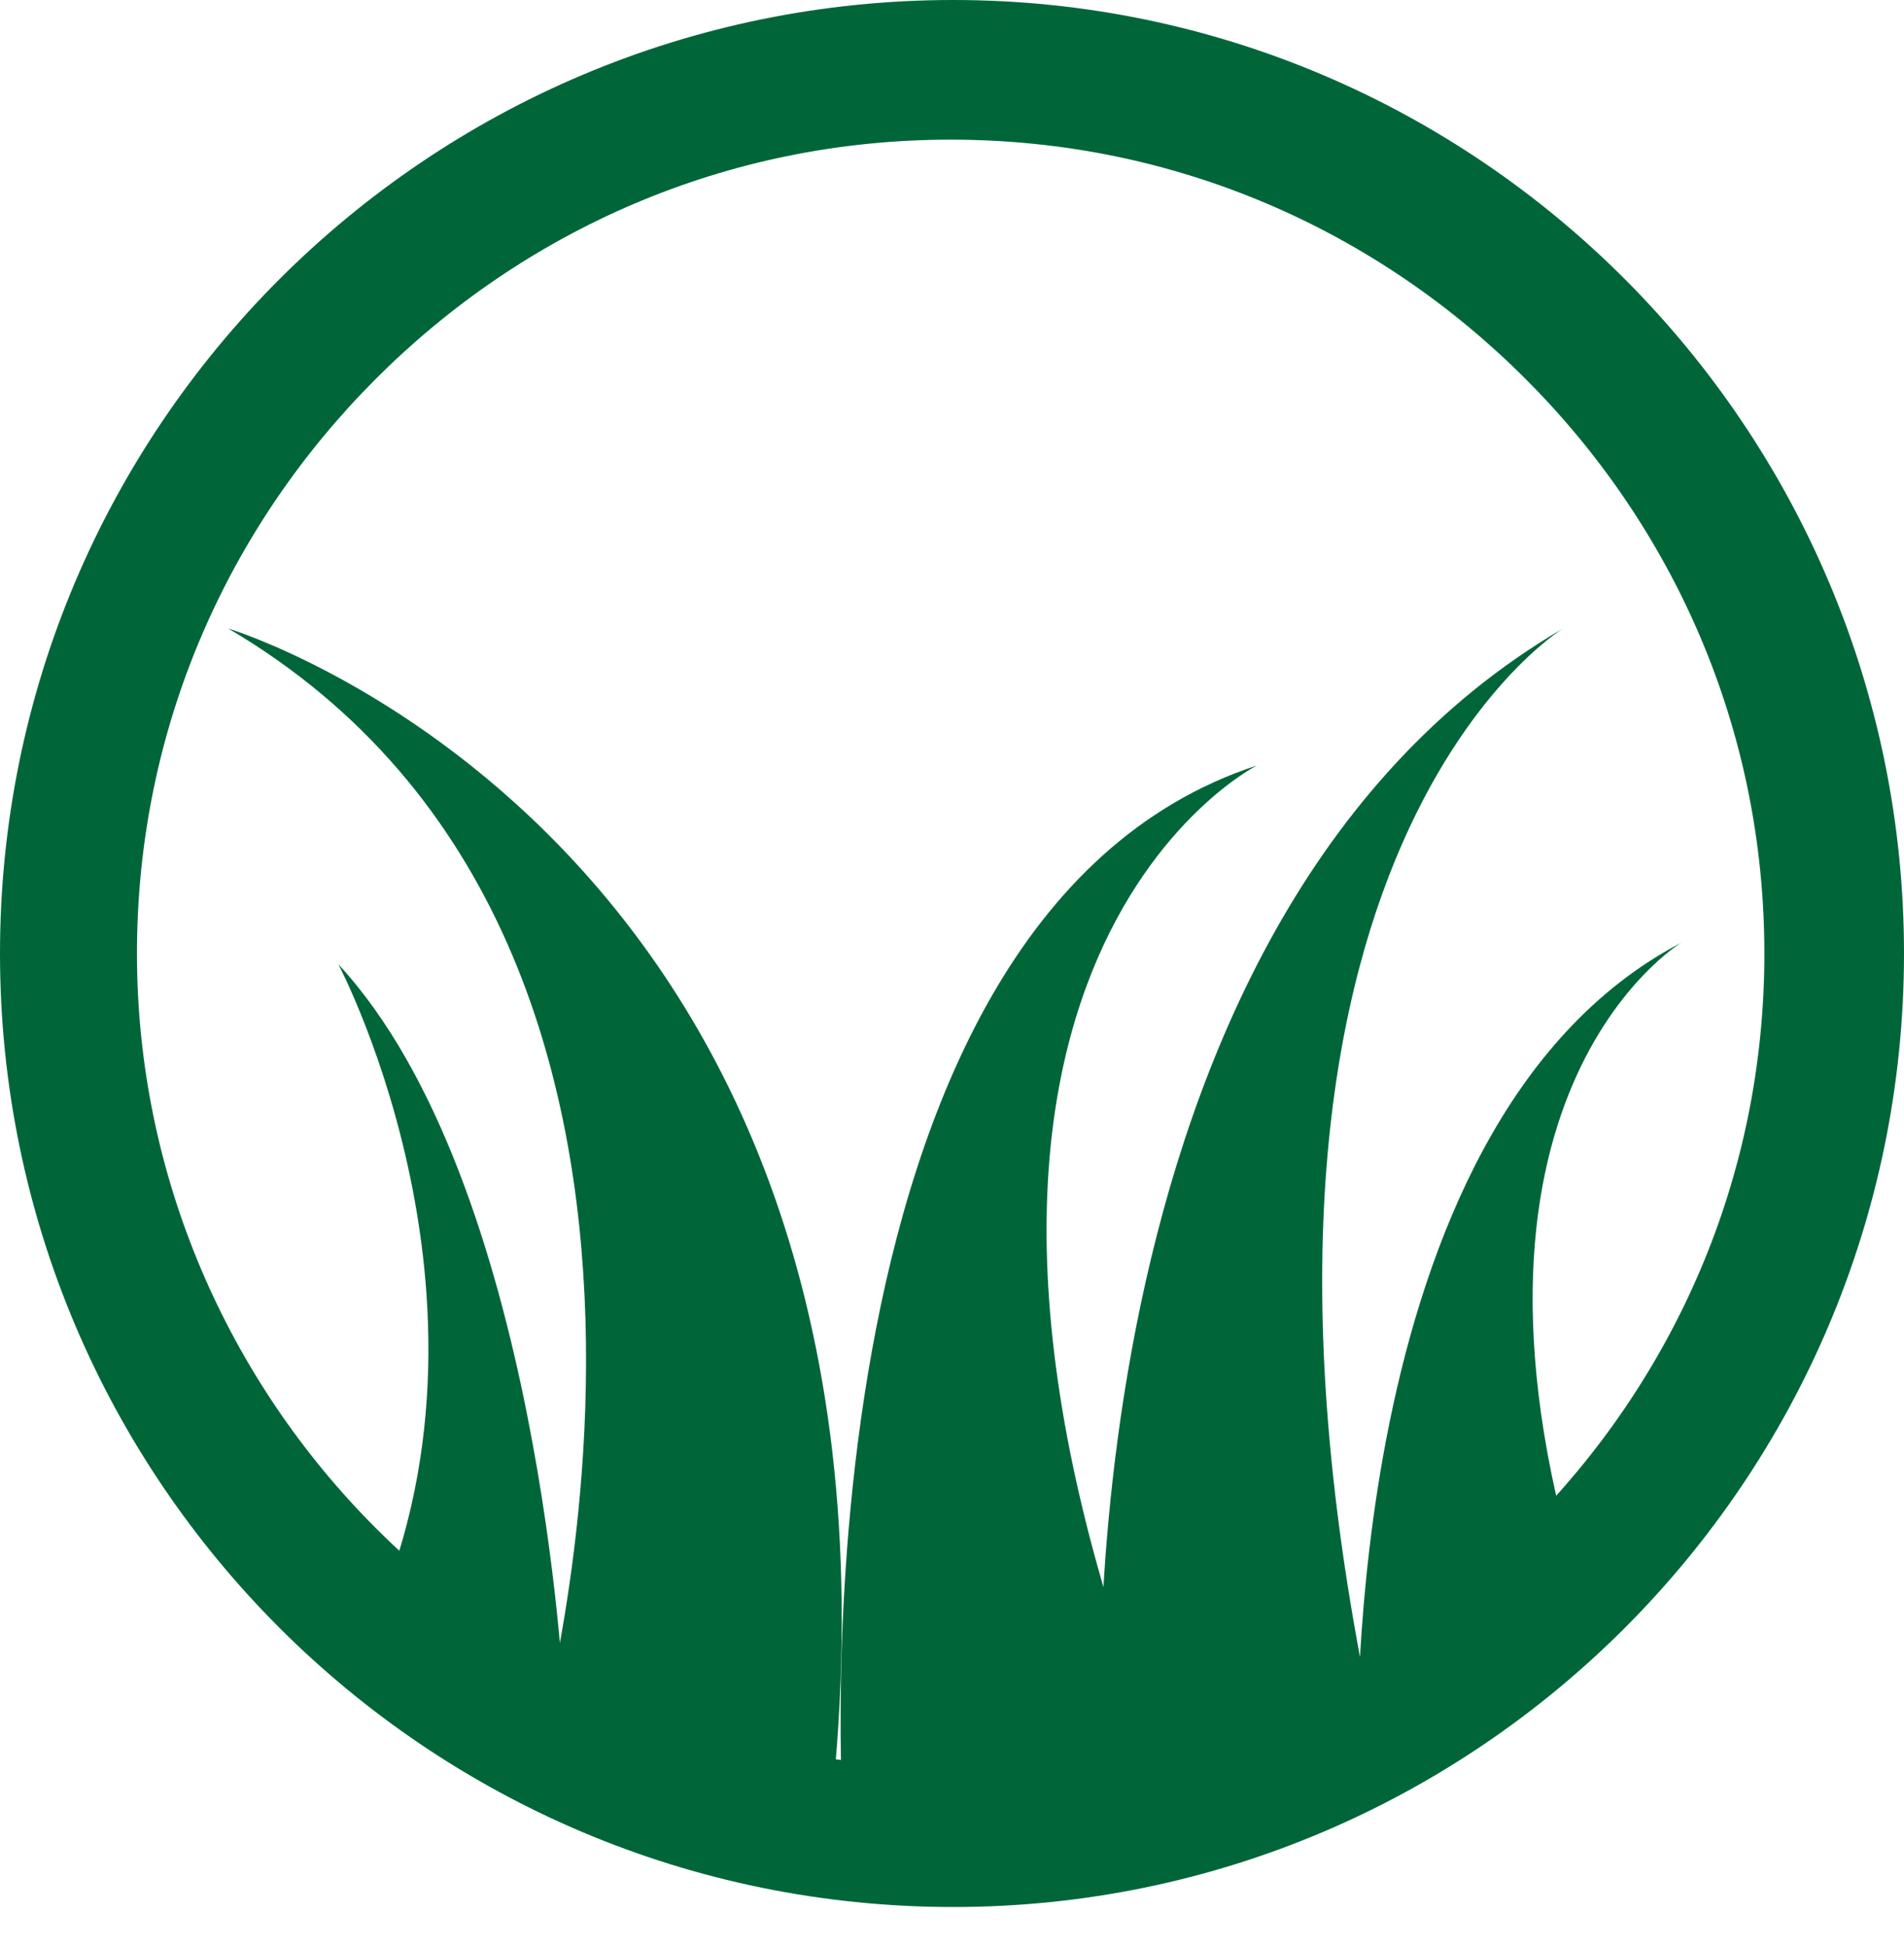
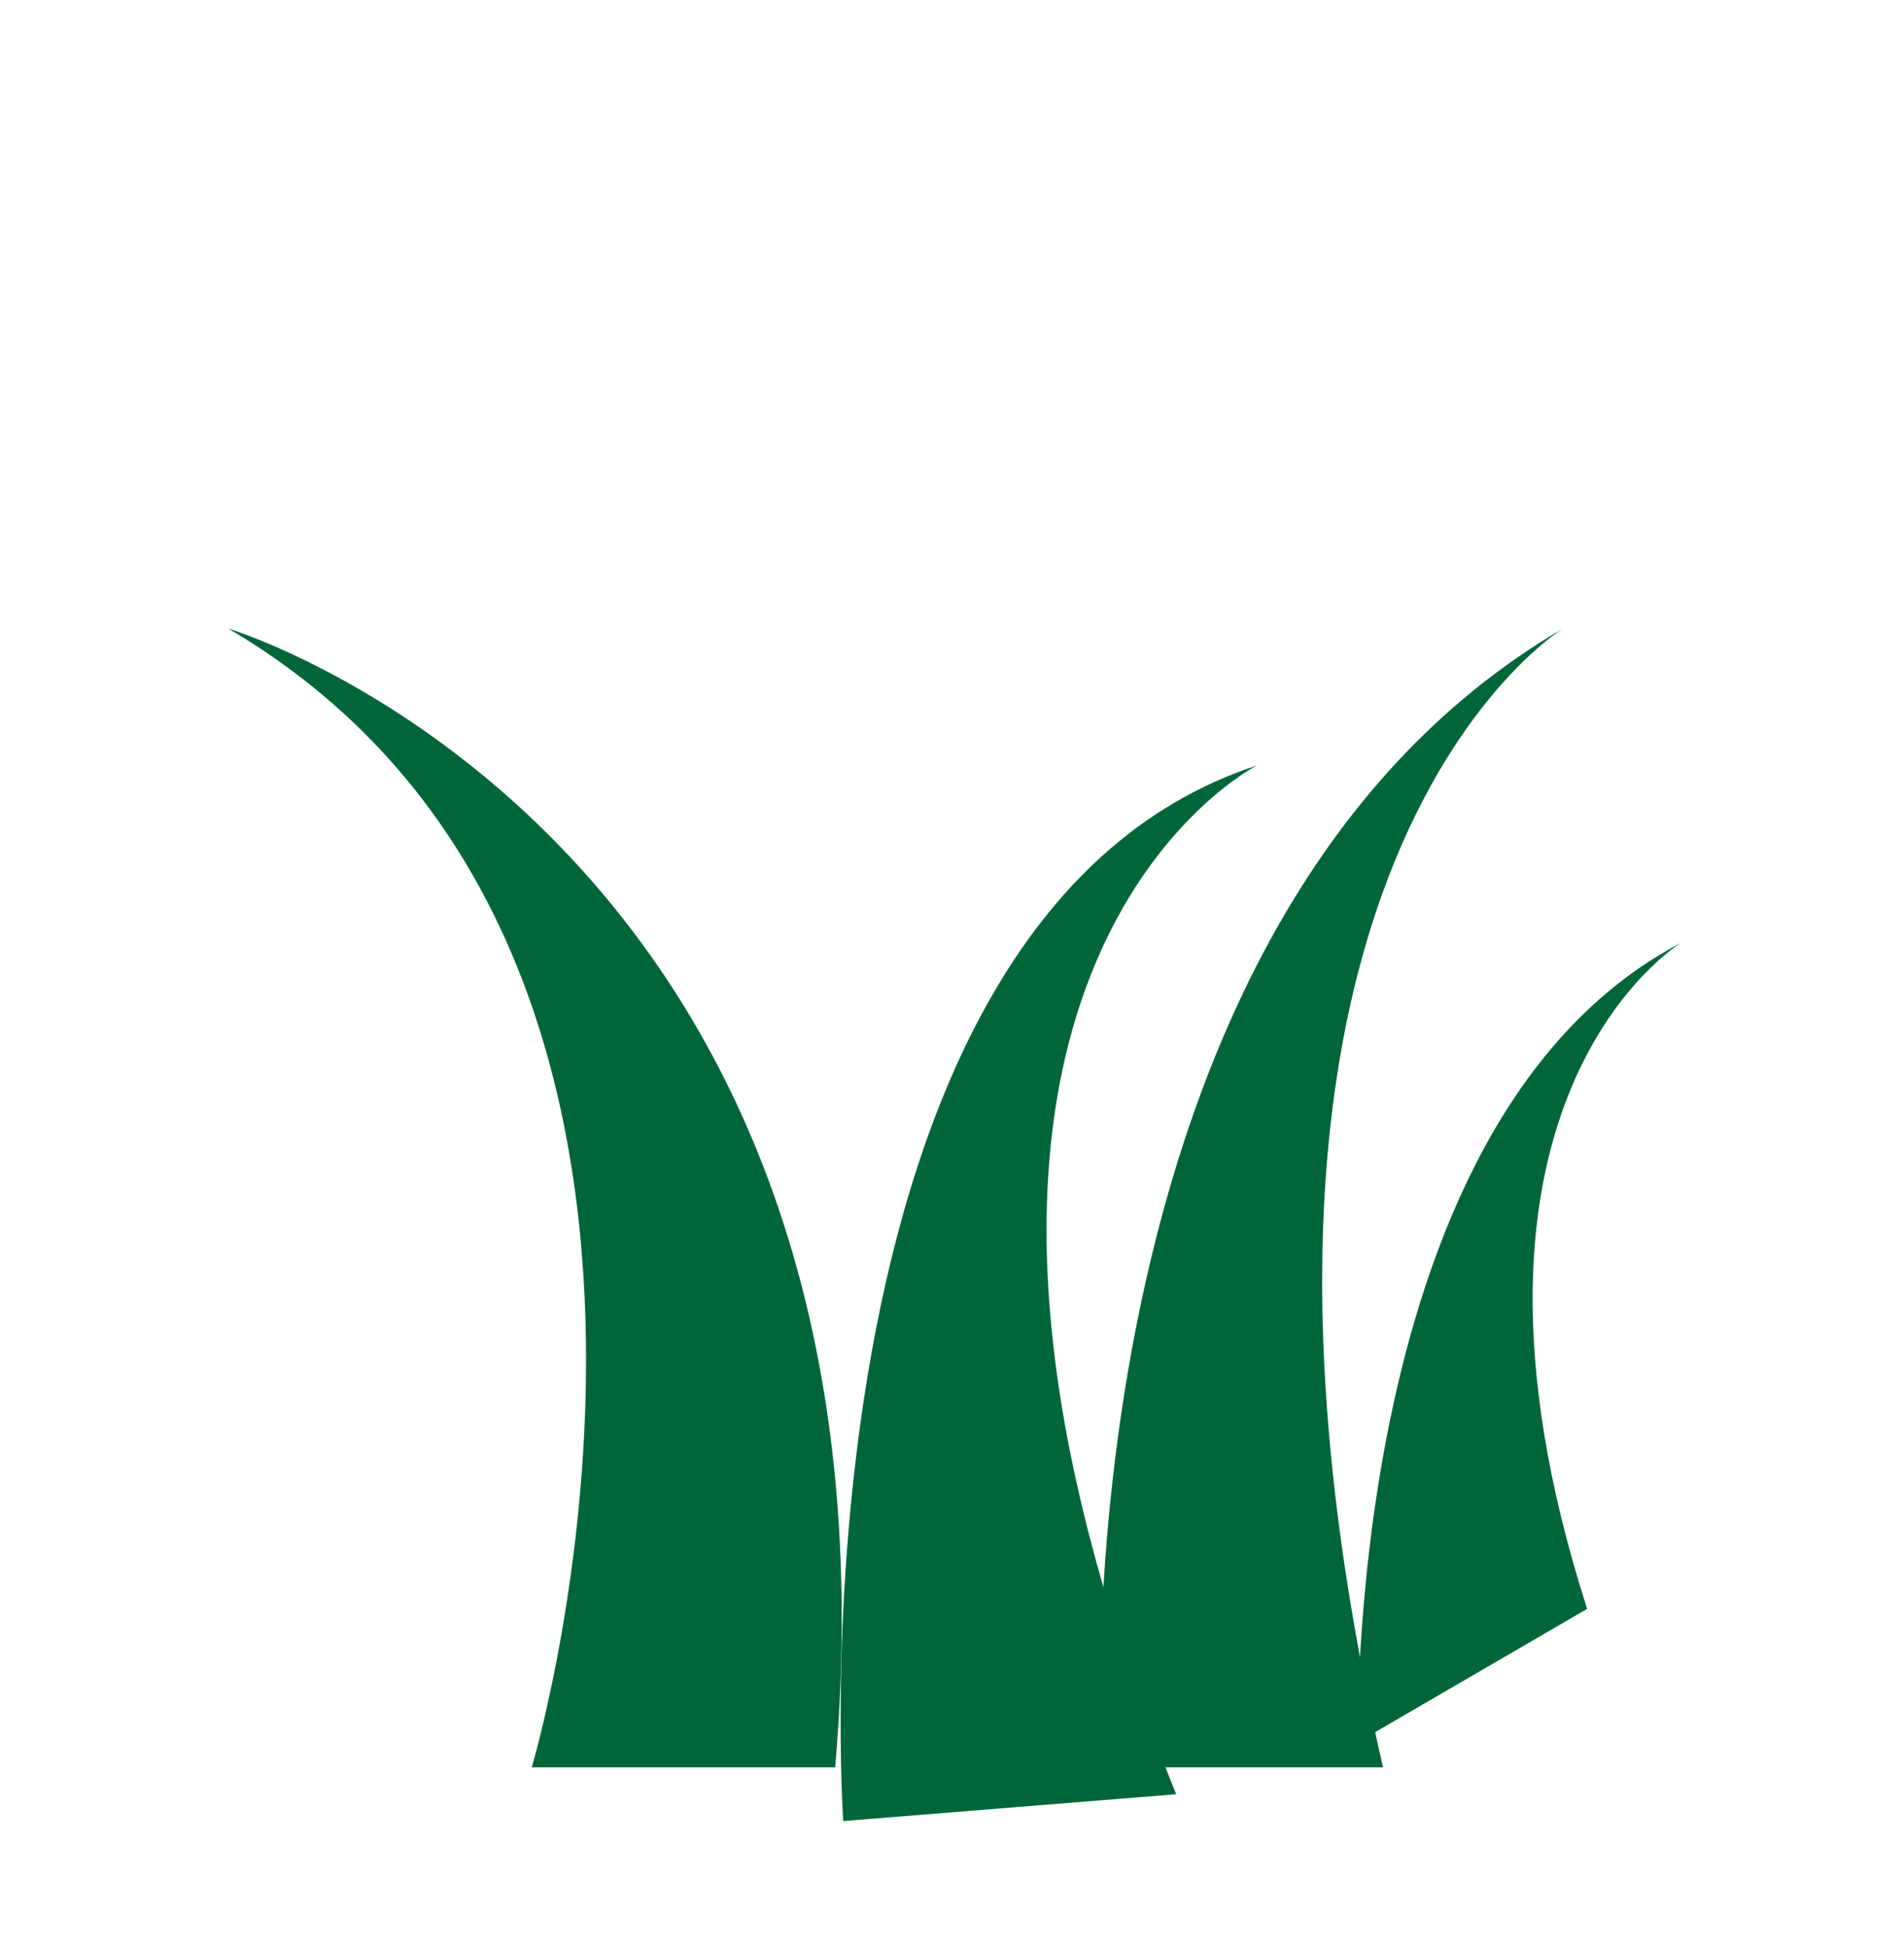
<svg xmlns="http://www.w3.org/2000/svg" width="45" height="46" viewBox="0 0 45 46" fill="none">
  <g clip-path="url(#clip0_1756_918)">
-     <path d="M45 22.532C45 10.092 34.908 0 22.532 0C10.092 0 0 10.092 0 22.532C0 34.972 10.092 45.063 22.532 45.063C34.908 45.063 45 34.972 45 22.532ZM41.7 22.532C41.7 27.863 39.542 32.623 36.051 36.114C32.56 39.605 27.8 41.763 22.468 41.763C17.137 41.763 12.377 39.605 8.886 36.114C5.395 32.623 3.237 27.8 3.237 22.532C3.237 17.2 5.395 12.44 8.886 8.949C12.377 5.458 17.137 3.3 22.468 3.3C27.8 3.3 32.56 5.458 36.051 8.949C39.542 12.44 41.7 17.2 41.7 22.532Z" fill="#00663A" />
    <path fill-rule="evenodd" clip-rule="evenodd" d="M12.567 41.763C12.567 41.763 18.343 22.468 5.395 14.852C5.395 14.852 21.643 19.739 19.739 41.763" fill="#00663A" />
    <path fill-rule="evenodd" clip-rule="evenodd" d="M19.929 43.032C19.929 43.032 18.47 21.77 29.704 18.089C29.704 18.089 19.929 23.04 27.799 42.398" fill="#00663A" />
    <path fill-rule="evenodd" clip-rule="evenodd" d="M26.023 41.763C26.023 41.446 24.88 21.897 36.939 14.852C36.939 14.852 27.8 20.437 32.687 41.763" fill="#00663A" />
    <path fill-rule="evenodd" clip-rule="evenodd" d="M32.052 41.192C32.179 41.827 31.481 26.594 39.732 22.278C39.732 22.278 33.639 25.959 37.511 38.018" fill="#00663A" />
-     <path fill-rule="evenodd" clip-rule="evenodd" d="M13.329 40.113C13.329 40.113 12.757 27.927 7.997 22.786C7.997 22.786 12.567 31.418 8.314 39.351" fill="#00663A" />
  </g>
  <defs>
    <clipPath id="clip0_1756_918">
      <rect width="45" height="45.063" fill="white" />
    </clipPath>
  </defs>
</svg>